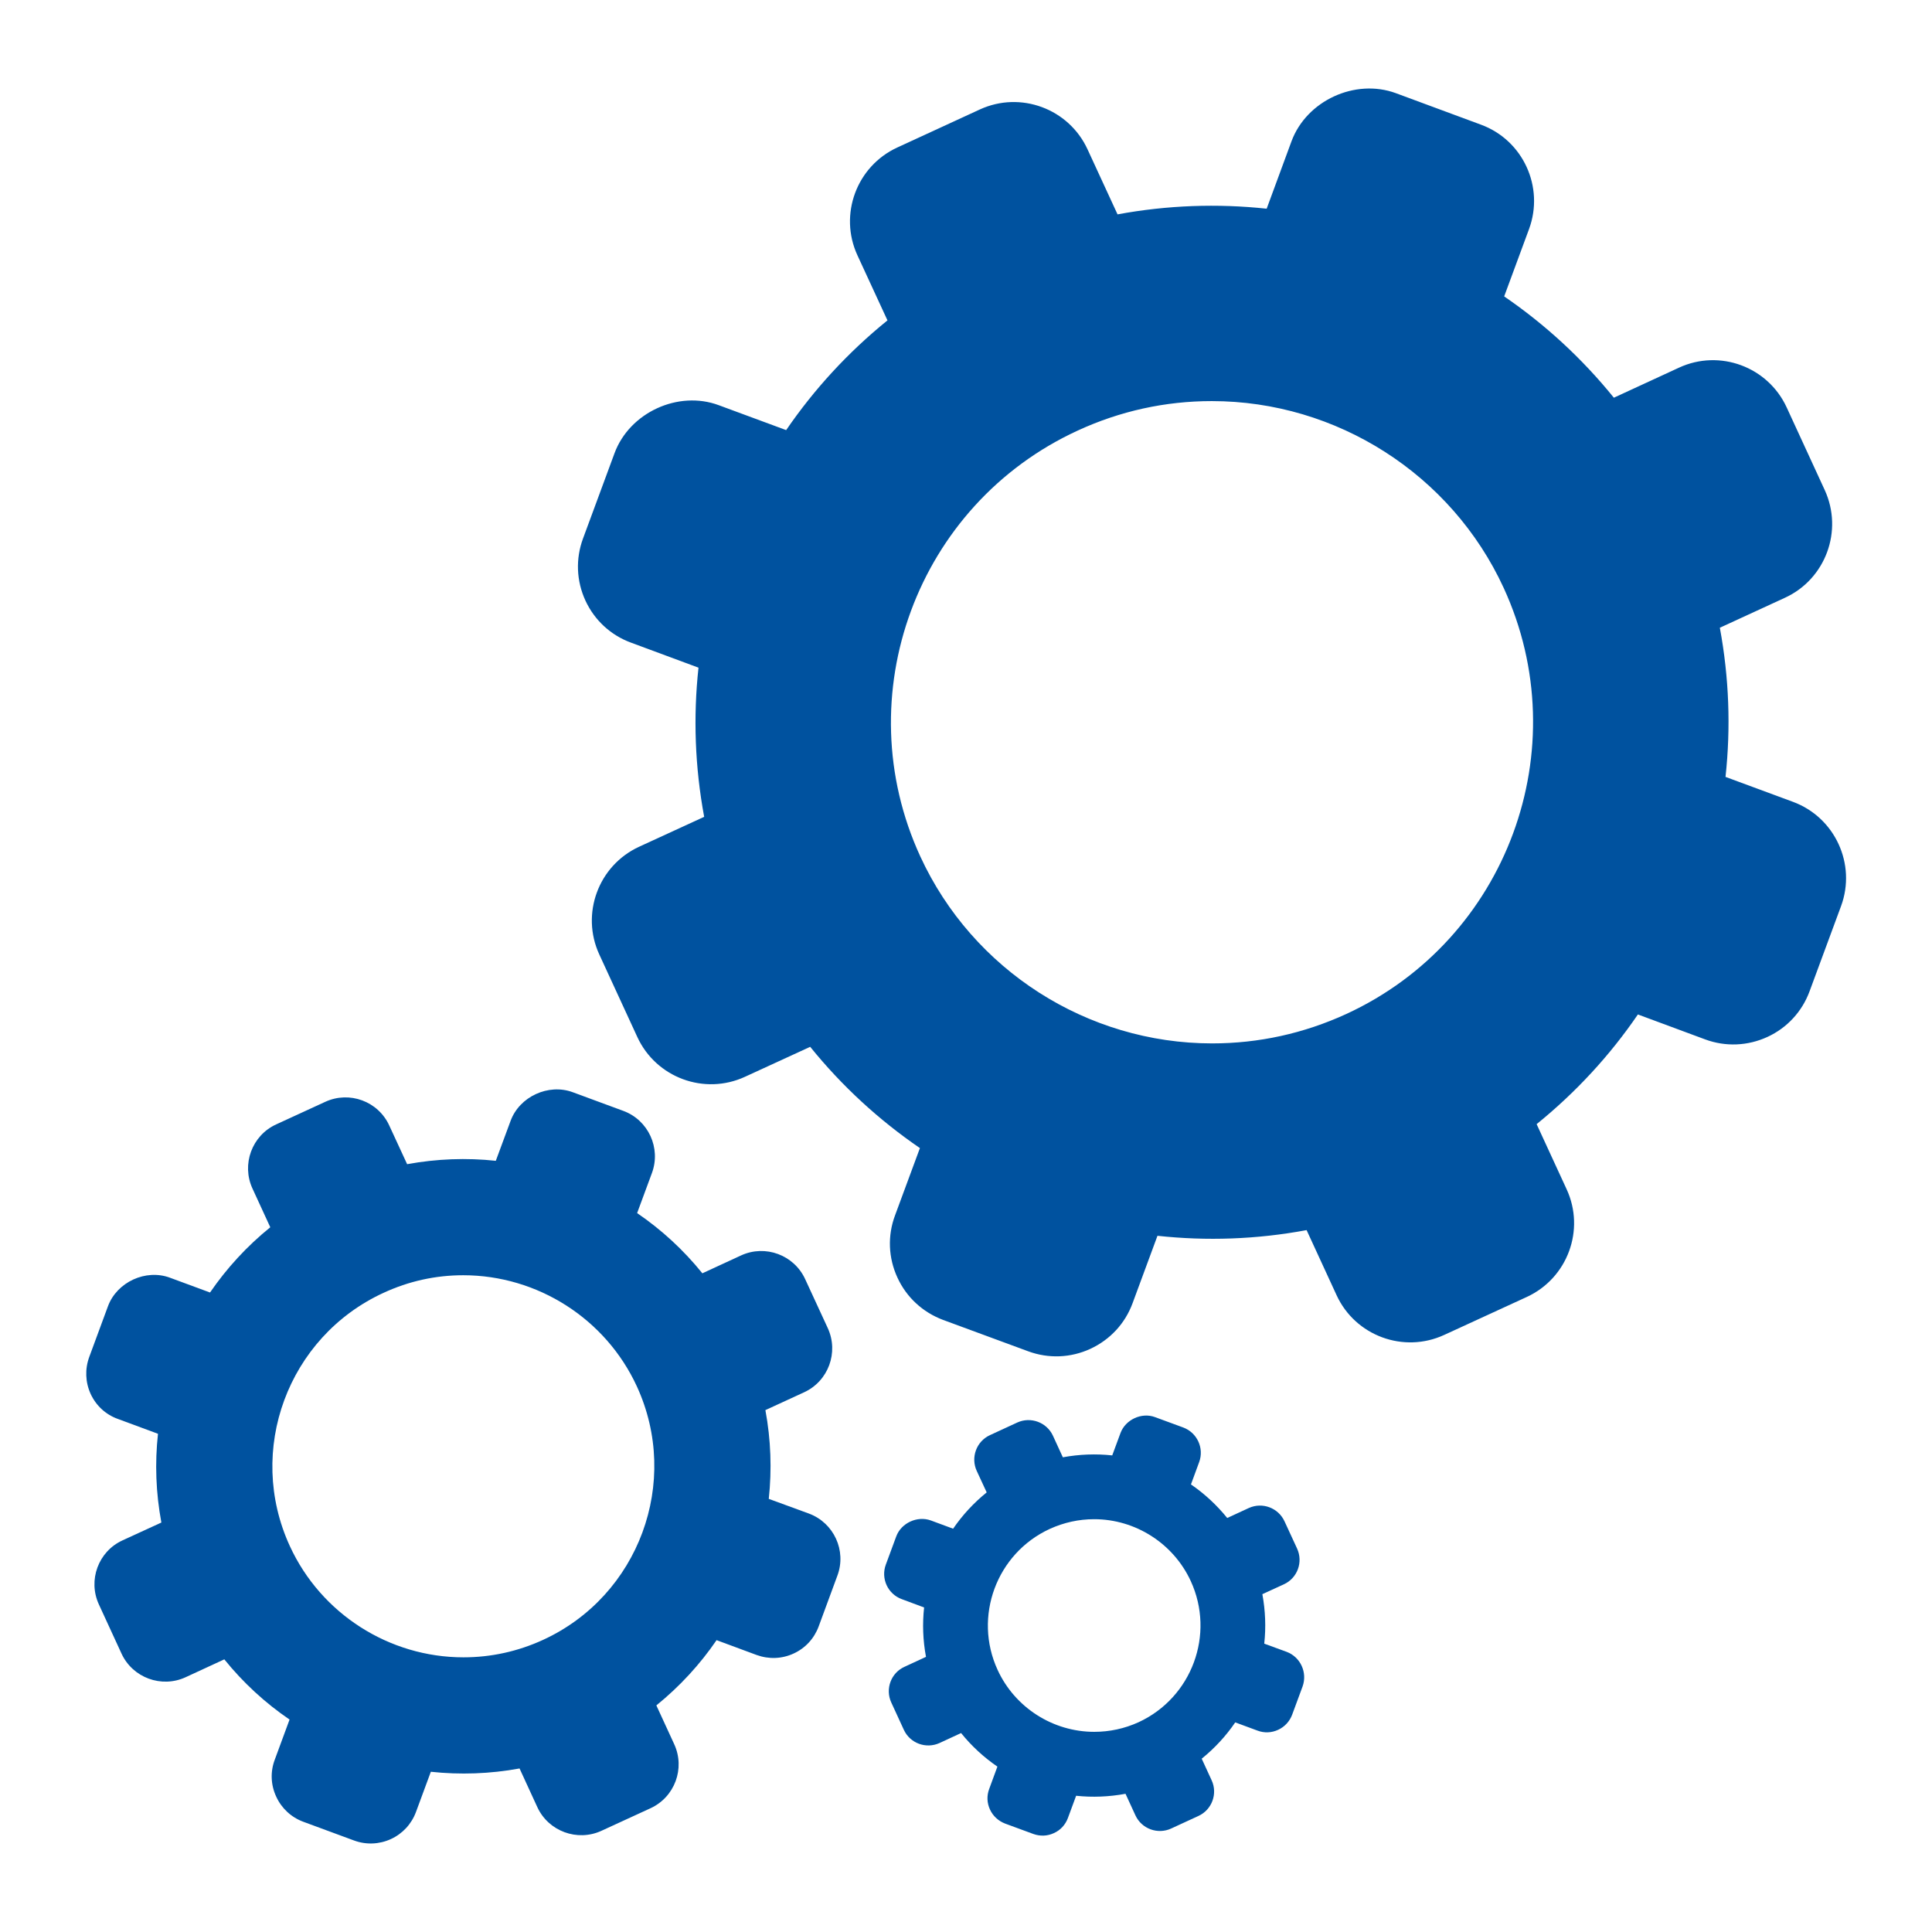
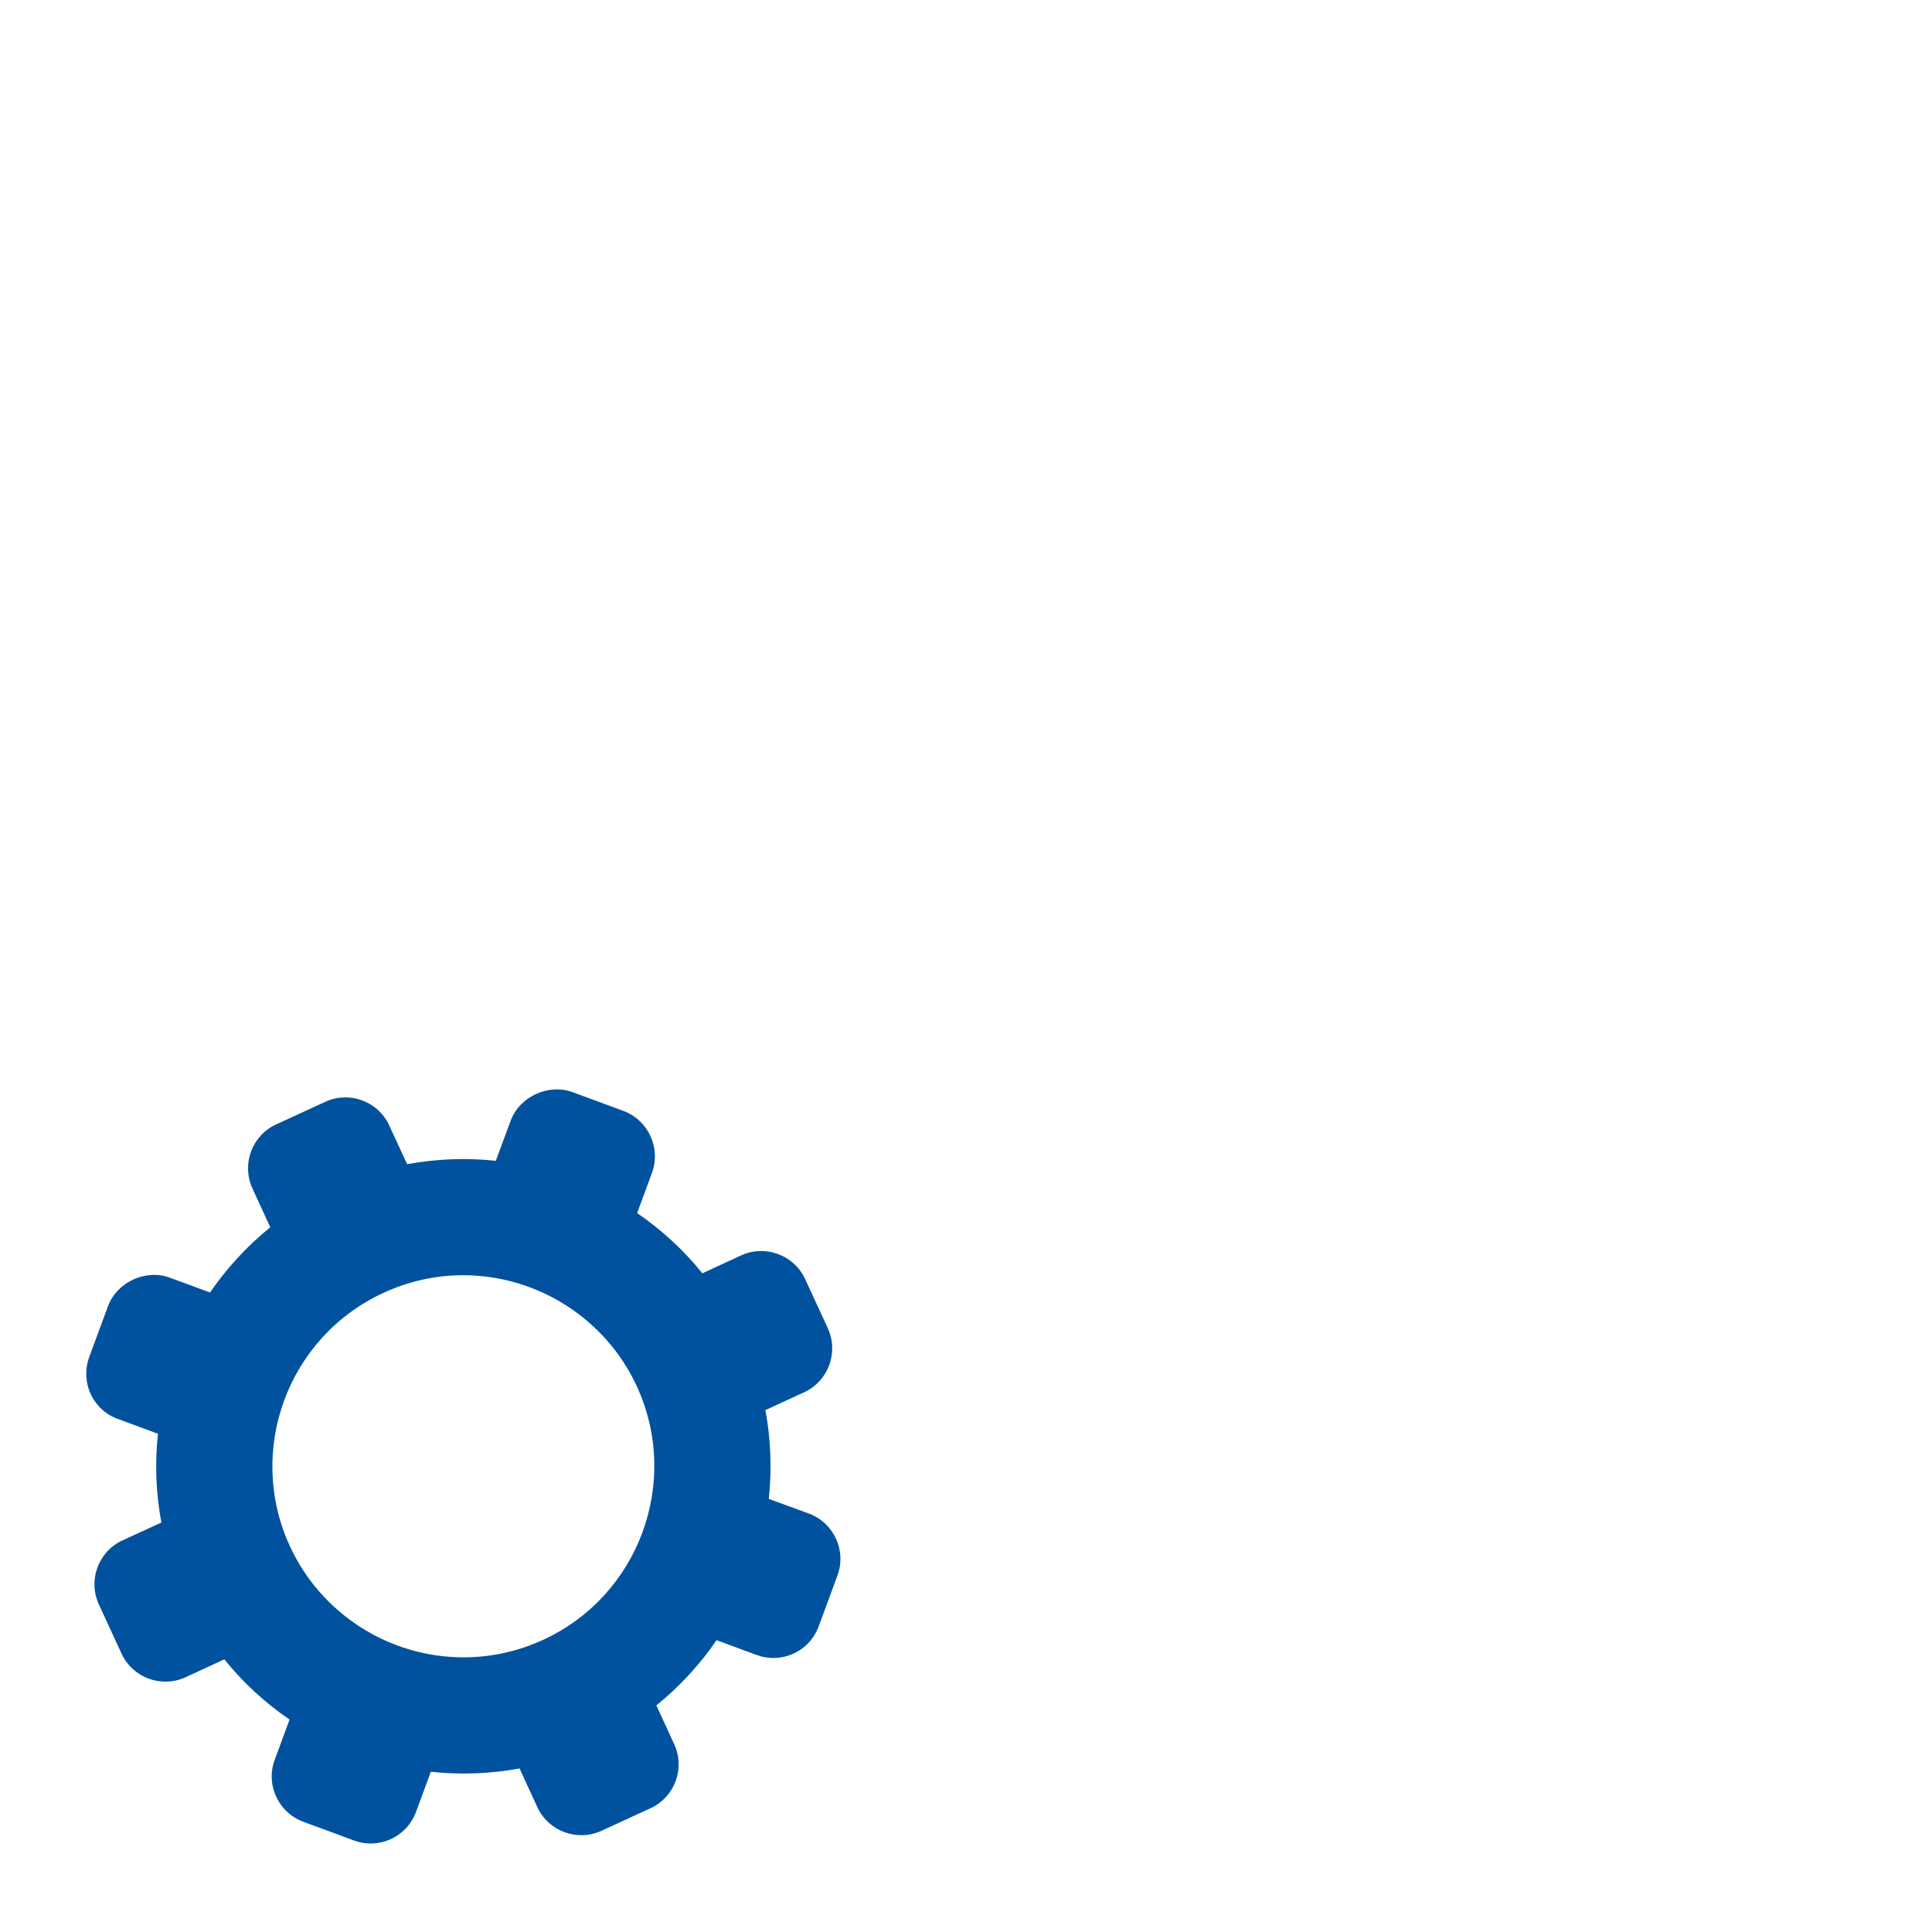
<svg xmlns="http://www.w3.org/2000/svg" version="1.1" id="Layer_1" x="0px" y="0px" width="48px" height="48px" viewBox="0 0 48 48" enable-background="new 0 0 48 48" xml:space="preserve">
  <g>
    <path fill="#00529F" d="M20.097,37.604l-0.997-0.365c0.078-0.729,0.053-1.469-0.084-2.205l0.962-0.443   c0.602-0.277,0.865-0.99,0.588-1.594l-0.562-1.217c-0.277-0.602-0.99-0.865-1.591-0.59l-0.963,0.445   c-0.471-0.584-1.017-1.084-1.621-1.496l0.368-0.996c0.229-0.621-0.09-1.314-0.71-1.543l-1.26-0.465   c-0.601-0.221-1.319,0.109-1.541,0.711l-0.368,0.994c-0.726-0.078-1.466-0.051-2.203,0.084l-0.444-0.961   c-0.277-0.604-0.991-0.865-1.591-0.588l-1.22,0.561c-0.601,0.275-0.864,0.992-0.588,1.592l0.443,0.963   c-0.582,0.471-1.083,1.018-1.497,1.621l-0.994-0.367c-0.601-0.225-1.32,0.107-1.542,0.709l-0.465,1.26   c-0.11,0.301-0.098,0.627,0.036,0.92c0.135,0.291,0.375,0.512,0.675,0.619l0.997,0.369c-0.08,0.727-0.053,1.469,0.084,2.205   L3.044,38.27c-0.601,0.275-0.864,0.99-0.588,1.59l0.563,1.223c0.277,0.6,0.991,0.863,1.591,0.588l0.963-0.445   c0.471,0.584,1.017,1.084,1.621,1.496l-0.368,0.998c-0.112,0.299-0.1,0.623,0.036,0.916c0.133,0.291,0.373,0.514,0.673,0.625   l1.26,0.465c0.3,0.111,0.626,0.098,0.917-0.035c0.292-0.135,0.513-0.375,0.624-0.676l0.368-0.996   c0.726,0.078,1.468,0.053,2.204-0.082l0.442,0.961c0.277,0.6,0.992,0.863,1.592,0.588l1.22-0.561   c0.602-0.277,0.866-0.99,0.588-1.592l-0.443-0.963c0.583-0.473,1.084-1.018,1.496-1.621l0.996,0.369   c0.302,0.109,0.627,0.098,0.919-0.037c0.29-0.133,0.511-0.373,0.622-0.674l0.465-1.262C21.036,38.525,20.717,37.834,20.097,37.604z    M13.497,40.74c-0.628,0.289-1.296,0.436-1.983,0.436c-1.847,0-3.54-1.084-4.312-2.762c-1.095-2.375-0.052-5.199,2.325-6.293   c0.628-0.291,1.295-0.438,1.982-0.438c1.847,0,3.541,1.084,4.313,2.76C16.916,36.82,15.873,39.645,13.497,40.74z" />
-     <path fill="#00529F" d="M31.965,41.039l-0.555-0.203c0.044-0.404,0.029-0.818-0.047-1.229l0.536-0.246   c0.335-0.154,0.481-0.551,0.327-0.887l-0.313-0.678c-0.155-0.336-0.552-0.482-0.886-0.33l-0.537,0.248   c-0.262-0.324-0.566-0.604-0.901-0.834l0.204-0.555c0.127-0.346-0.05-0.73-0.395-0.859l-0.702-0.258   c-0.335-0.125-0.735,0.063-0.858,0.396l-0.205,0.555c-0.404-0.043-0.816-0.029-1.227,0.047L26.16,35.67   c-0.154-0.334-0.553-0.48-0.886-0.328l-0.68,0.314c-0.335,0.154-0.481,0.553-0.328,0.887l0.248,0.535   c-0.324,0.262-0.604,0.566-0.834,0.902l-0.554-0.205c-0.334-0.121-0.735,0.061-0.859,0.396l-0.259,0.701   c-0.062,0.168-0.054,0.35,0.02,0.512c0.076,0.162,0.209,0.285,0.376,0.346l0.555,0.207c-0.044,0.402-0.03,0.816,0.047,1.227   l-0.536,0.248c-0.334,0.152-0.481,0.549-0.327,0.885l0.313,0.68c0.153,0.334,0.551,0.48,0.886,0.328l0.536-0.248   c0.262,0.326,0.567,0.604,0.902,0.834l-0.204,0.555c-0.063,0.168-0.056,0.348,0.02,0.512c0.074,0.16,0.207,0.283,0.375,0.348   l0.701,0.258c0.168,0.061,0.35,0.055,0.511-0.021c0.163-0.072,0.286-0.207,0.348-0.373l0.205-0.555   c0.404,0.043,0.816,0.027,1.227-0.049l0.247,0.537c0.154,0.334,0.553,0.48,0.887,0.326l0.679-0.313   c0.335-0.154,0.481-0.553,0.327-0.885l-0.247-0.537c0.324-0.262,0.604-0.566,0.833-0.902l0.555,0.205   c0.168,0.063,0.349,0.055,0.512-0.021c0.161-0.074,0.285-0.209,0.347-0.375l0.259-0.701C32.487,41.553,32.31,41.168,31.965,41.039z    M28.29,42.787c-0.351,0.16-0.722,0.24-1.104,0.24c-1.028,0-1.971-0.604-2.4-1.537c-0.61-1.322-0.029-2.895,1.294-3.504   c0.351-0.16,0.722-0.242,1.104-0.242c1.027,0,1.97,0.604,2.4,1.537C30.193,40.605,29.613,42.174,28.29,42.787z" />
-     <path fill="#00529F" d="M44.545,19.921l-1.675-0.619c0.133-1.221,0.089-2.467-0.141-3.706l1.618-0.745   c1.01-0.464,1.453-1.666,0.987-2.678l-0.944-2.05c-0.465-1.011-1.665-1.456-2.675-0.989l-1.619,0.747   c-0.792-0.98-1.711-1.822-2.725-2.517l0.618-1.674c0.384-1.044-0.149-2.207-1.193-2.592l-2.118-0.784   C33.668,1.944,32.461,2.5,32.087,3.51L31.47,5.185c-1.221-0.131-2.468-0.088-3.705,0.141l-0.746-1.617   c-0.466-1.011-1.666-1.454-2.676-0.989l-2.051,0.945c-1.011,0.466-1.455,1.667-0.99,2.677l0.747,1.618   c-0.979,0.792-1.823,1.712-2.517,2.726l-1.672-0.618c-1.009-0.377-2.218,0.181-2.592,1.191l-0.783,2.12   c-0.187,0.505-0.165,1.054,0.06,1.543c0.227,0.489,0.63,0.861,1.134,1.045l1.675,0.621c-0.133,1.22-0.089,2.467,0.141,3.706   l-1.618,0.744c-1.011,0.466-1.453,1.666-0.988,2.675l0.945,2.051c0.465,1.01,1.666,1.455,2.676,0.988l1.619-0.744   c0.792,0.98,1.71,1.82,2.726,2.516l-0.619,1.674c-0.188,0.504-0.166,1.053,0.06,1.543c0.225,0.49,0.628,0.861,1.132,1.051   l2.118,0.781c0.506,0.186,1.055,0.164,1.543-0.061c0.49-0.227,0.862-0.627,1.049-1.133l0.619-1.676   c1.221,0.133,2.466,0.09,3.705-0.141l0.745,1.617c0.465,1.01,1.666,1.453,2.676,0.986l2.051-0.943   c1.012-0.467,1.454-1.666,0.989-2.674l-0.746-1.619c0.979-0.793,1.822-1.709,2.516-2.725l1.675,0.621   c0.506,0.186,1.055,0.162,1.544-0.063c0.488-0.225,0.86-0.629,1.046-1.133l0.783-2.119C46.124,21.469,45.589,20.306,44.545,19.921z    M33.451,25.191c-1.059,0.486-2.18,0.732-3.336,0.732c-3.105,0-5.949-1.822-7.249-4.642c-1.84-3.996-0.087-8.744,3.908-10.583   c1.056-0.487,2.179-0.733,3.333-0.733c3.104,0,5.952,1.821,7.251,4.64C39.197,18.603,37.445,23.35,33.451,25.191z" />
  </g>
</svg>